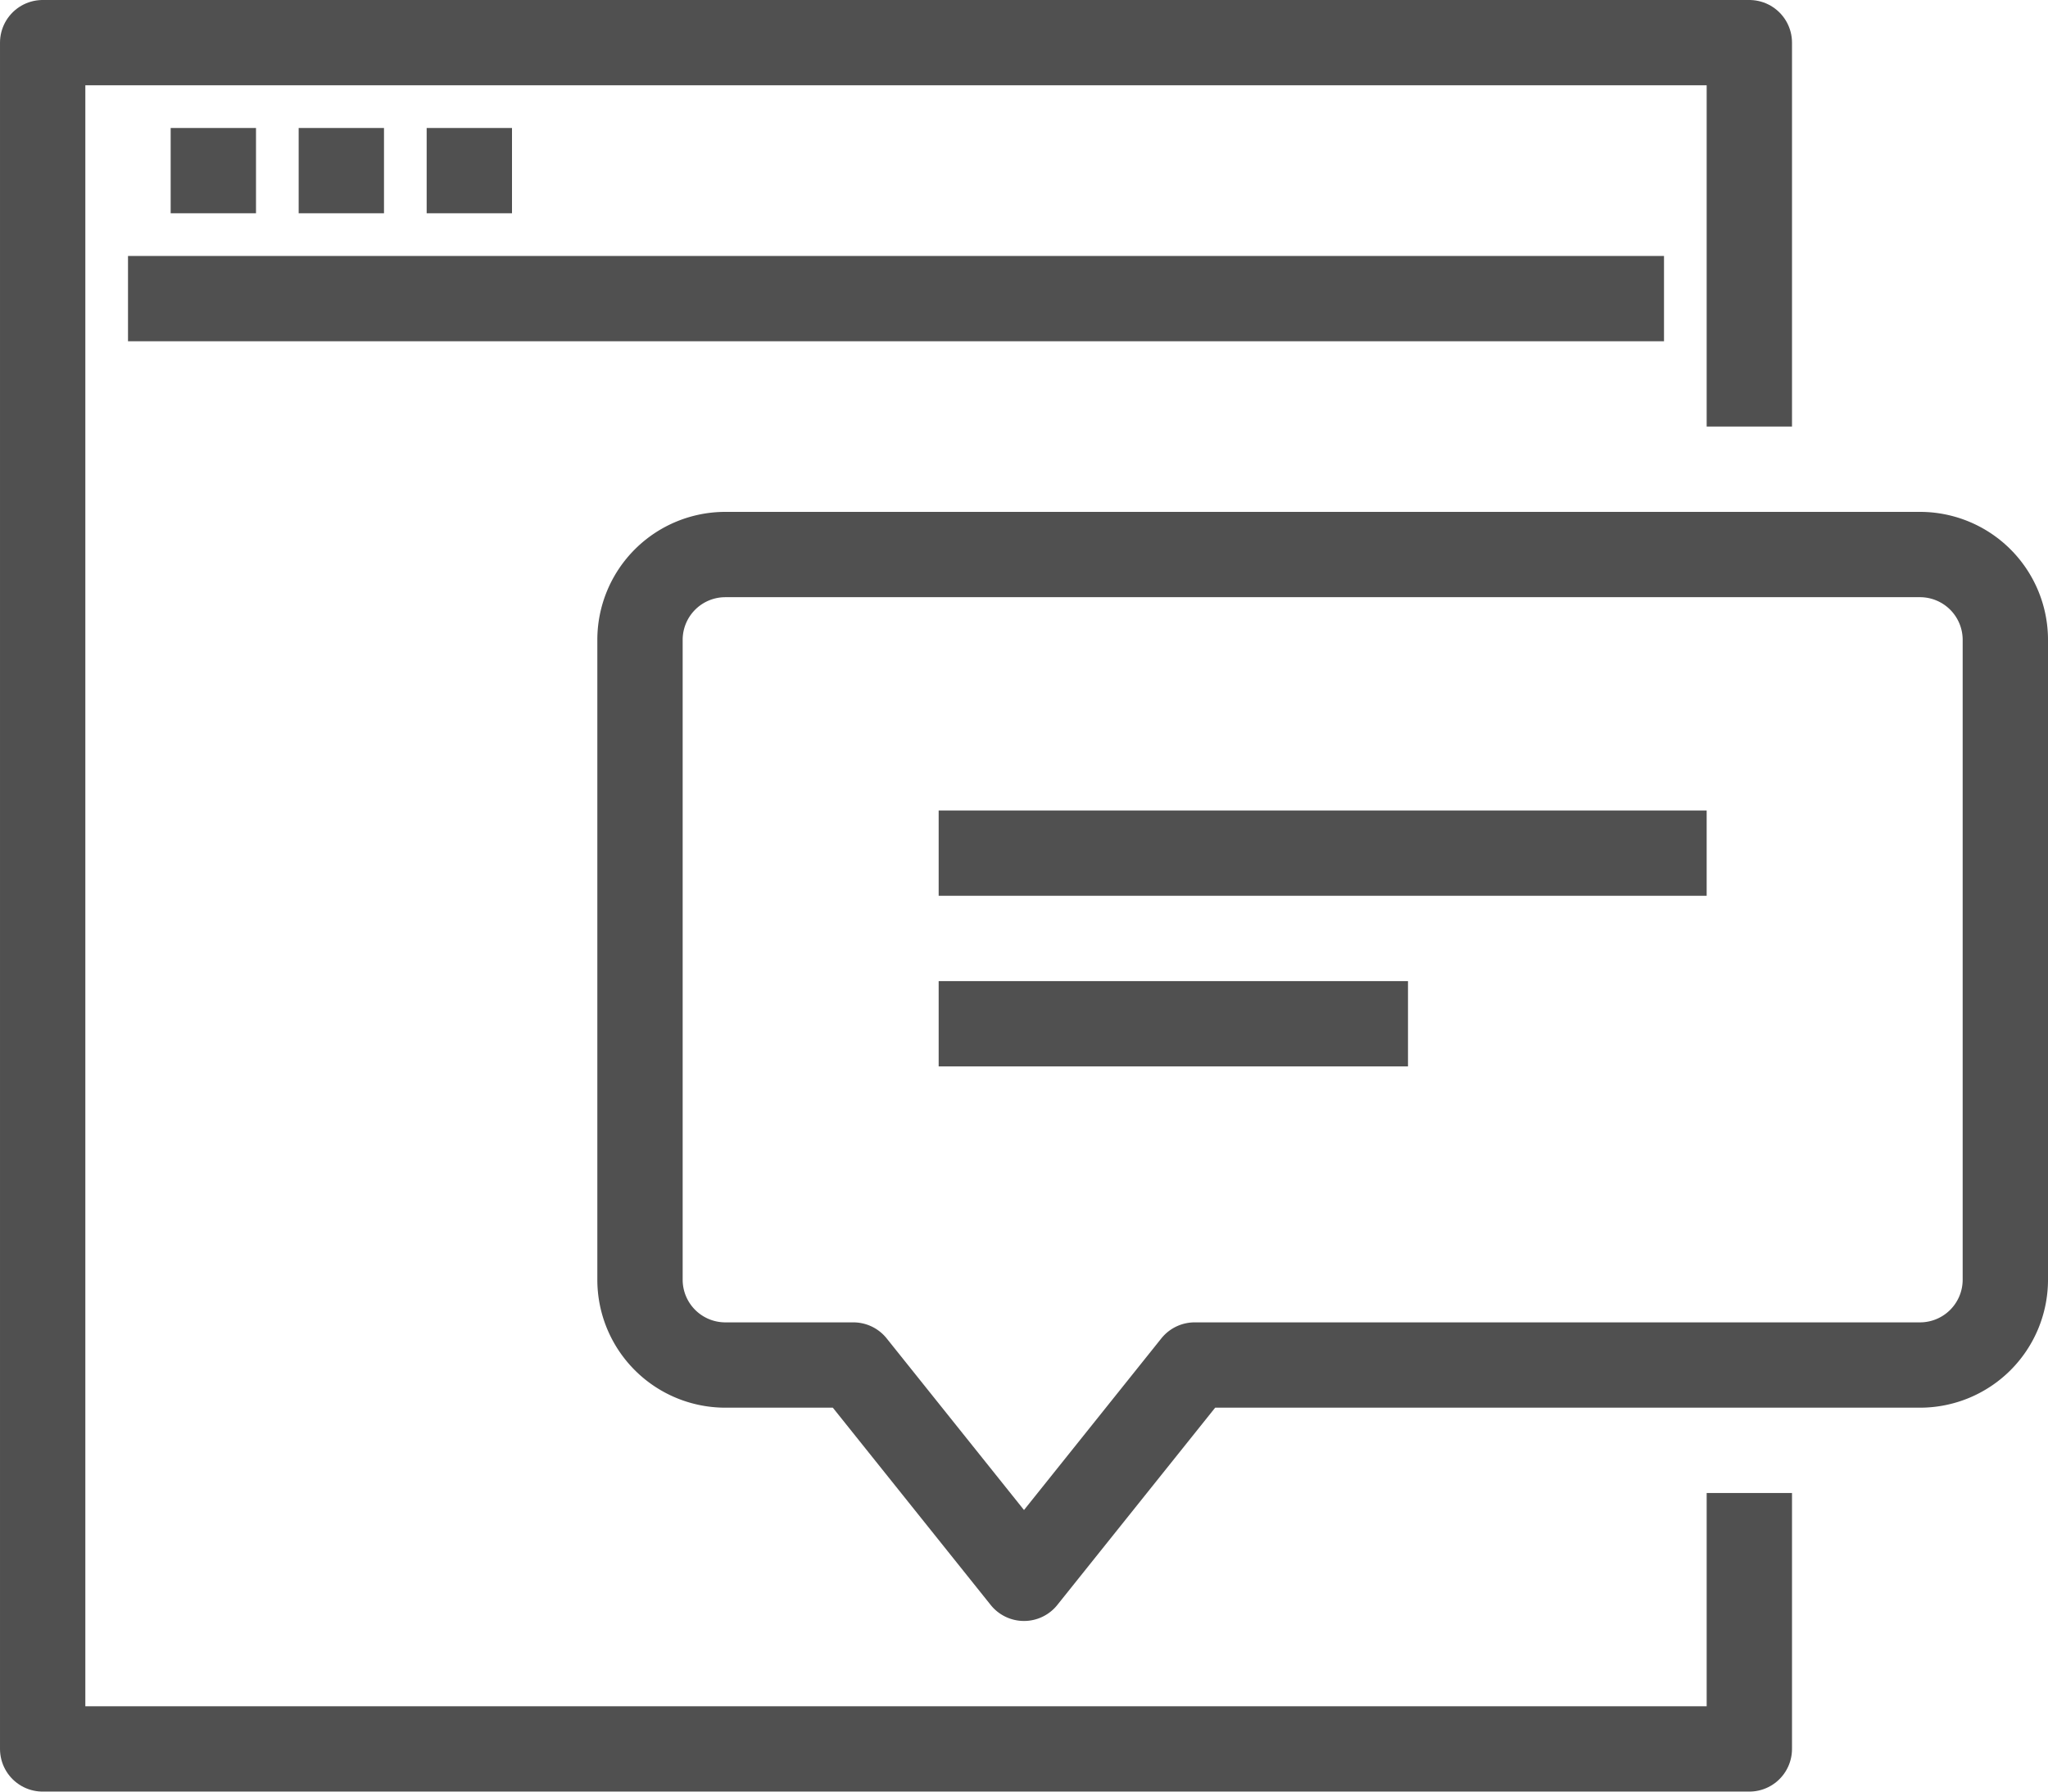
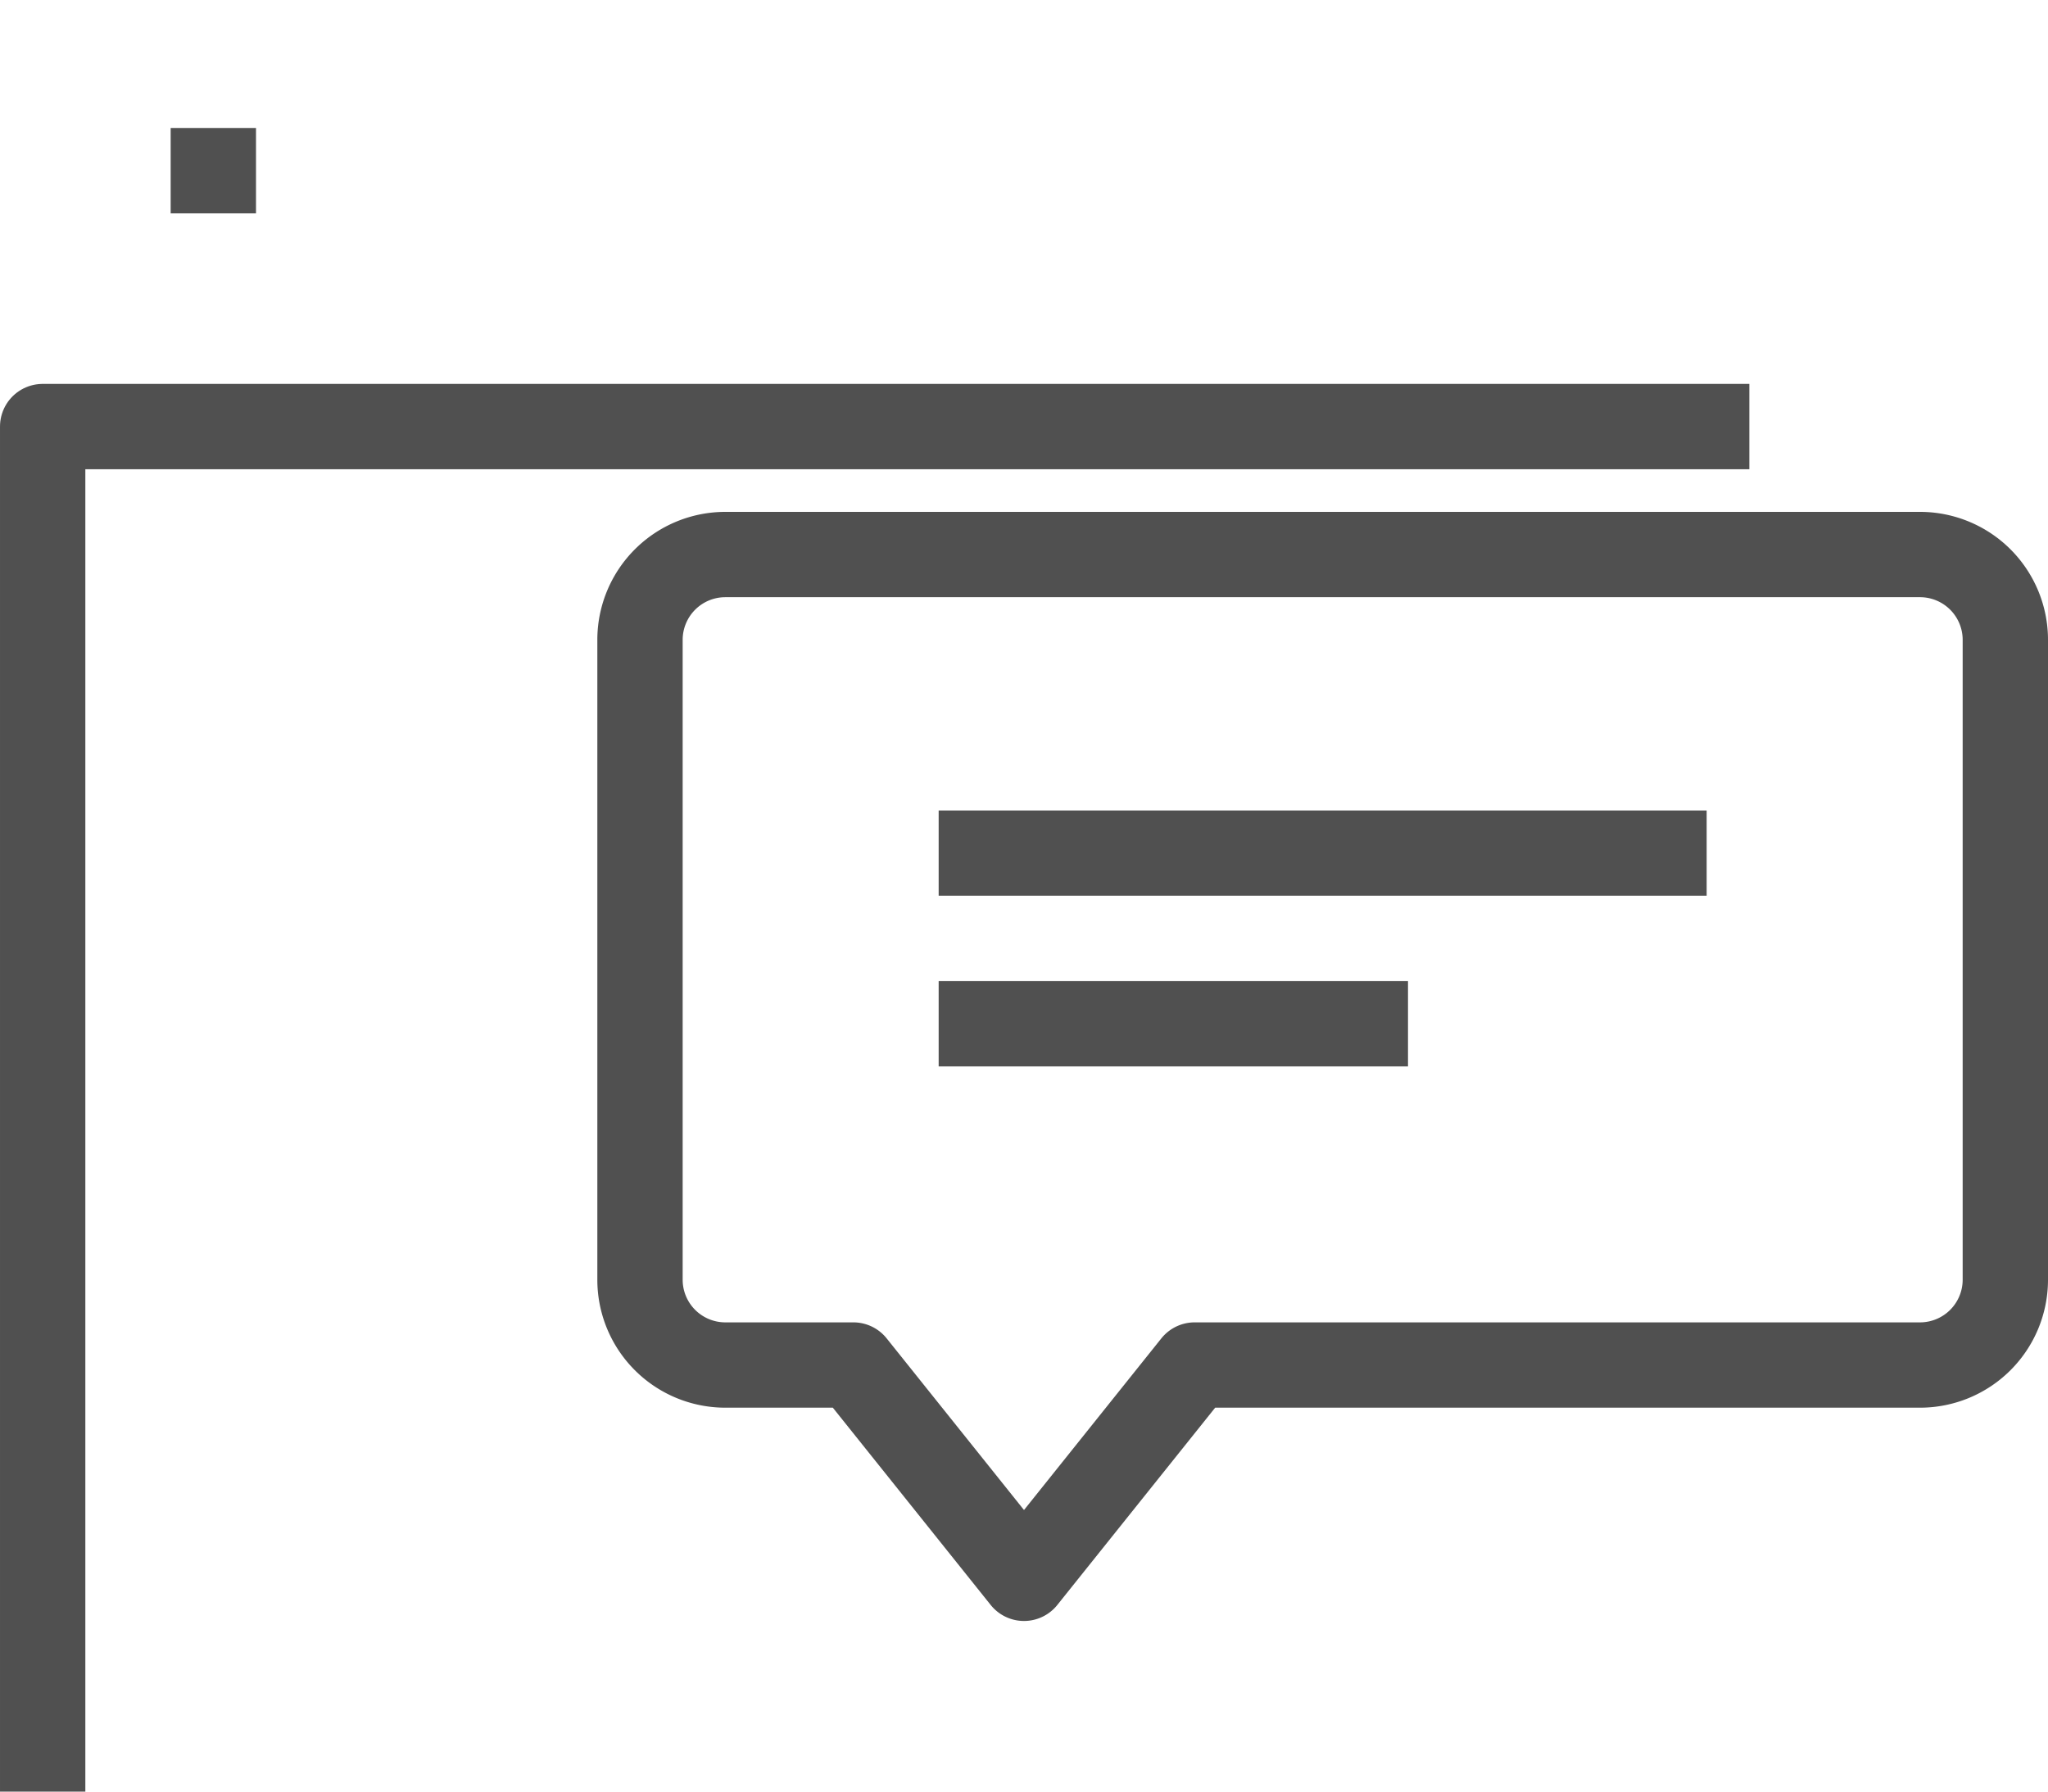
<svg xmlns="http://www.w3.org/2000/svg" width="48" height="42" viewBox="0 0 48 42">
  <g id="Group_2200" data-name="Group 2200" transform="translate(-3201.969 -499.551)">
-     <path id="Path_3165" data-name="Path 3165" d="M3242.969,509.551v-9h-40v40h40v-6" fill="none" stroke="#505050" stroke-linejoin="round" stroke-width="2" />
-     <line id="Line_1773" data-name="Line 1773" x2="36" transform="translate(3204.969 506.551)" fill="none" stroke="#505050" stroke-linejoin="round" stroke-width="2" />
+     <path id="Path_3165" data-name="Path 3165" d="M3242.969,509.551h-40v40h40v-6" fill="none" stroke="#505050" stroke-linejoin="round" stroke-width="2" />
    <line id="Line_1774" data-name="Line 1774" x2="2" transform="translate(3205.969 503.551)" fill="none" stroke="#505050" stroke-linejoin="round" stroke-width="2" />
-     <line id="Line_1775" data-name="Line 1775" x2="2" transform="translate(3208.969 503.551)" fill="none" stroke="#505050" stroke-linejoin="round" stroke-width="2" />
-     <line id="Line_1776" data-name="Line 1776" x2="2" transform="translate(3211.969 503.551)" fill="none" stroke="#505050" stroke-linejoin="round" stroke-width="2" />
    <path id="Path_3166" data-name="Path 3166" d="M3246.969,531.551h-17l-4,5-4-5h-3a2,2,0,0,1-2-2v-15a2,2,0,0,1,2-2h28a2,2,0,0,1,2,2v15A2,2,0,0,1,3246.969,531.551Z" fill="none" stroke="#505050" stroke-linejoin="round" stroke-width="2" />
    <line id="Line_1777" data-name="Line 1777" x2="11" transform="translate(3223.969 523.551)" fill="none" stroke="#505050" stroke-linejoin="round" stroke-width="2" />
    <line id="Line_1778" data-name="Line 1778" x2="18" transform="translate(3223.969 519.551)" fill="none" stroke="#505050" stroke-linejoin="round" stroke-width="2" />
  </g>
</svg>